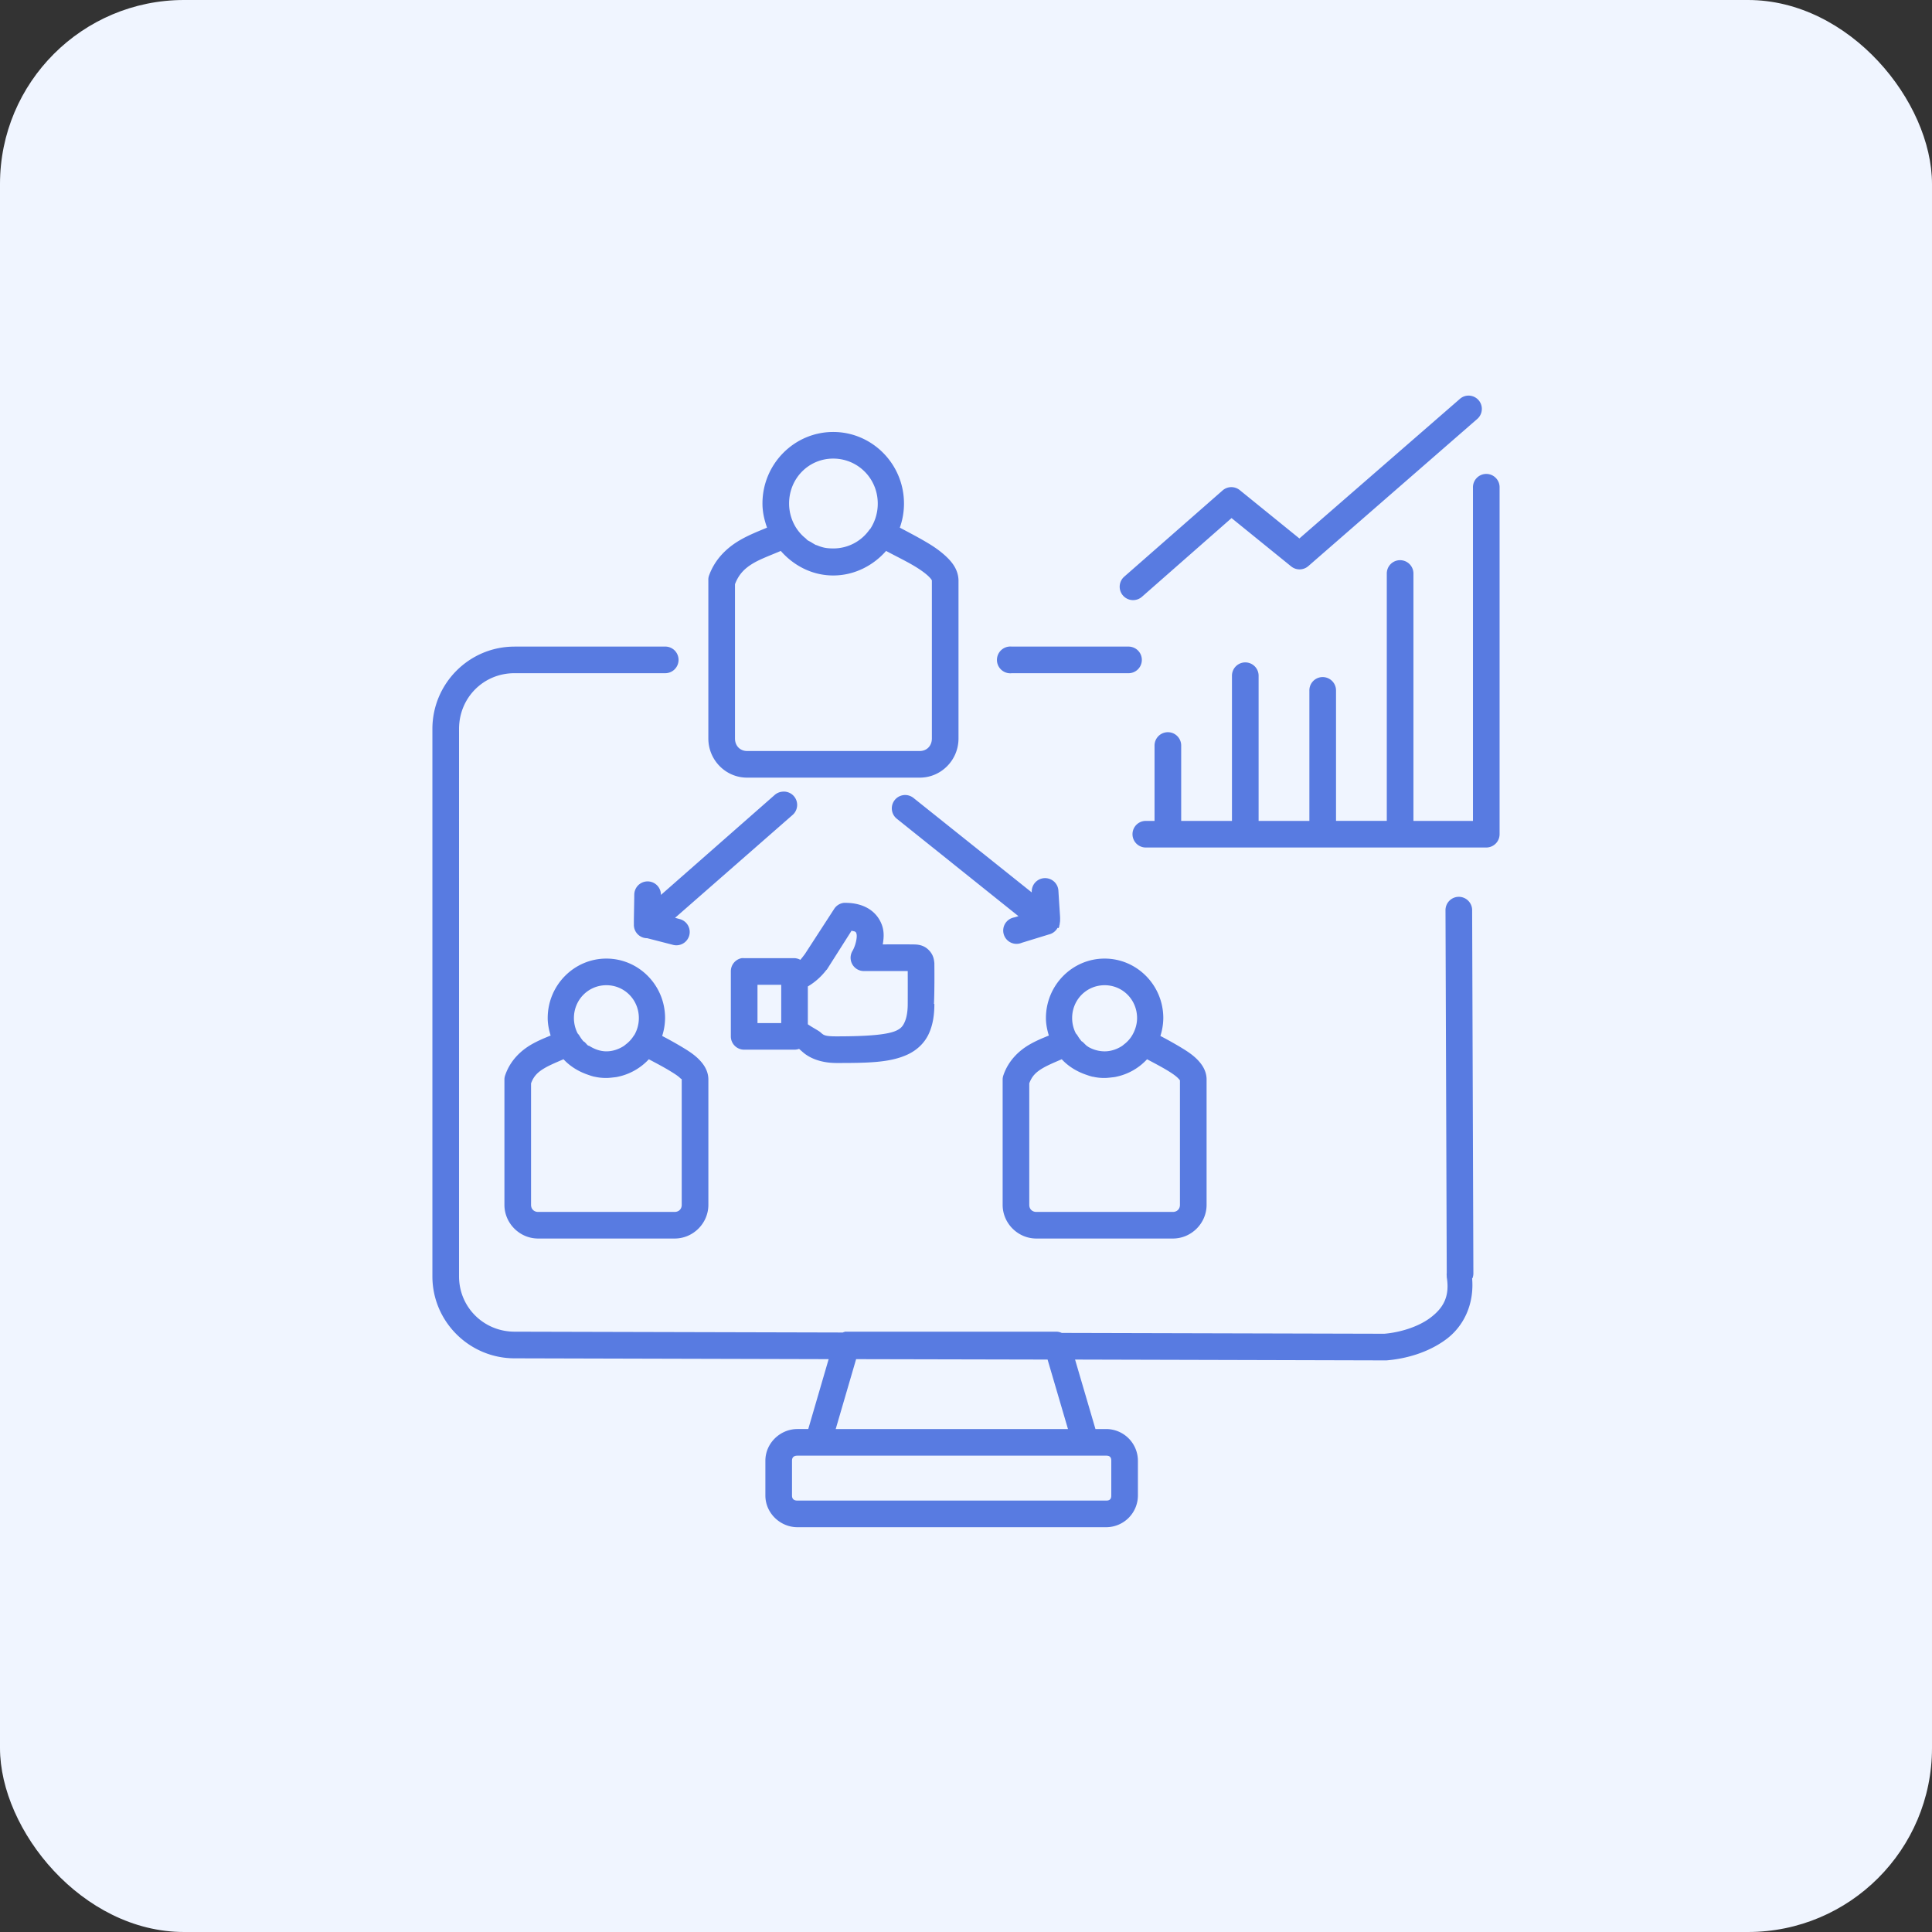
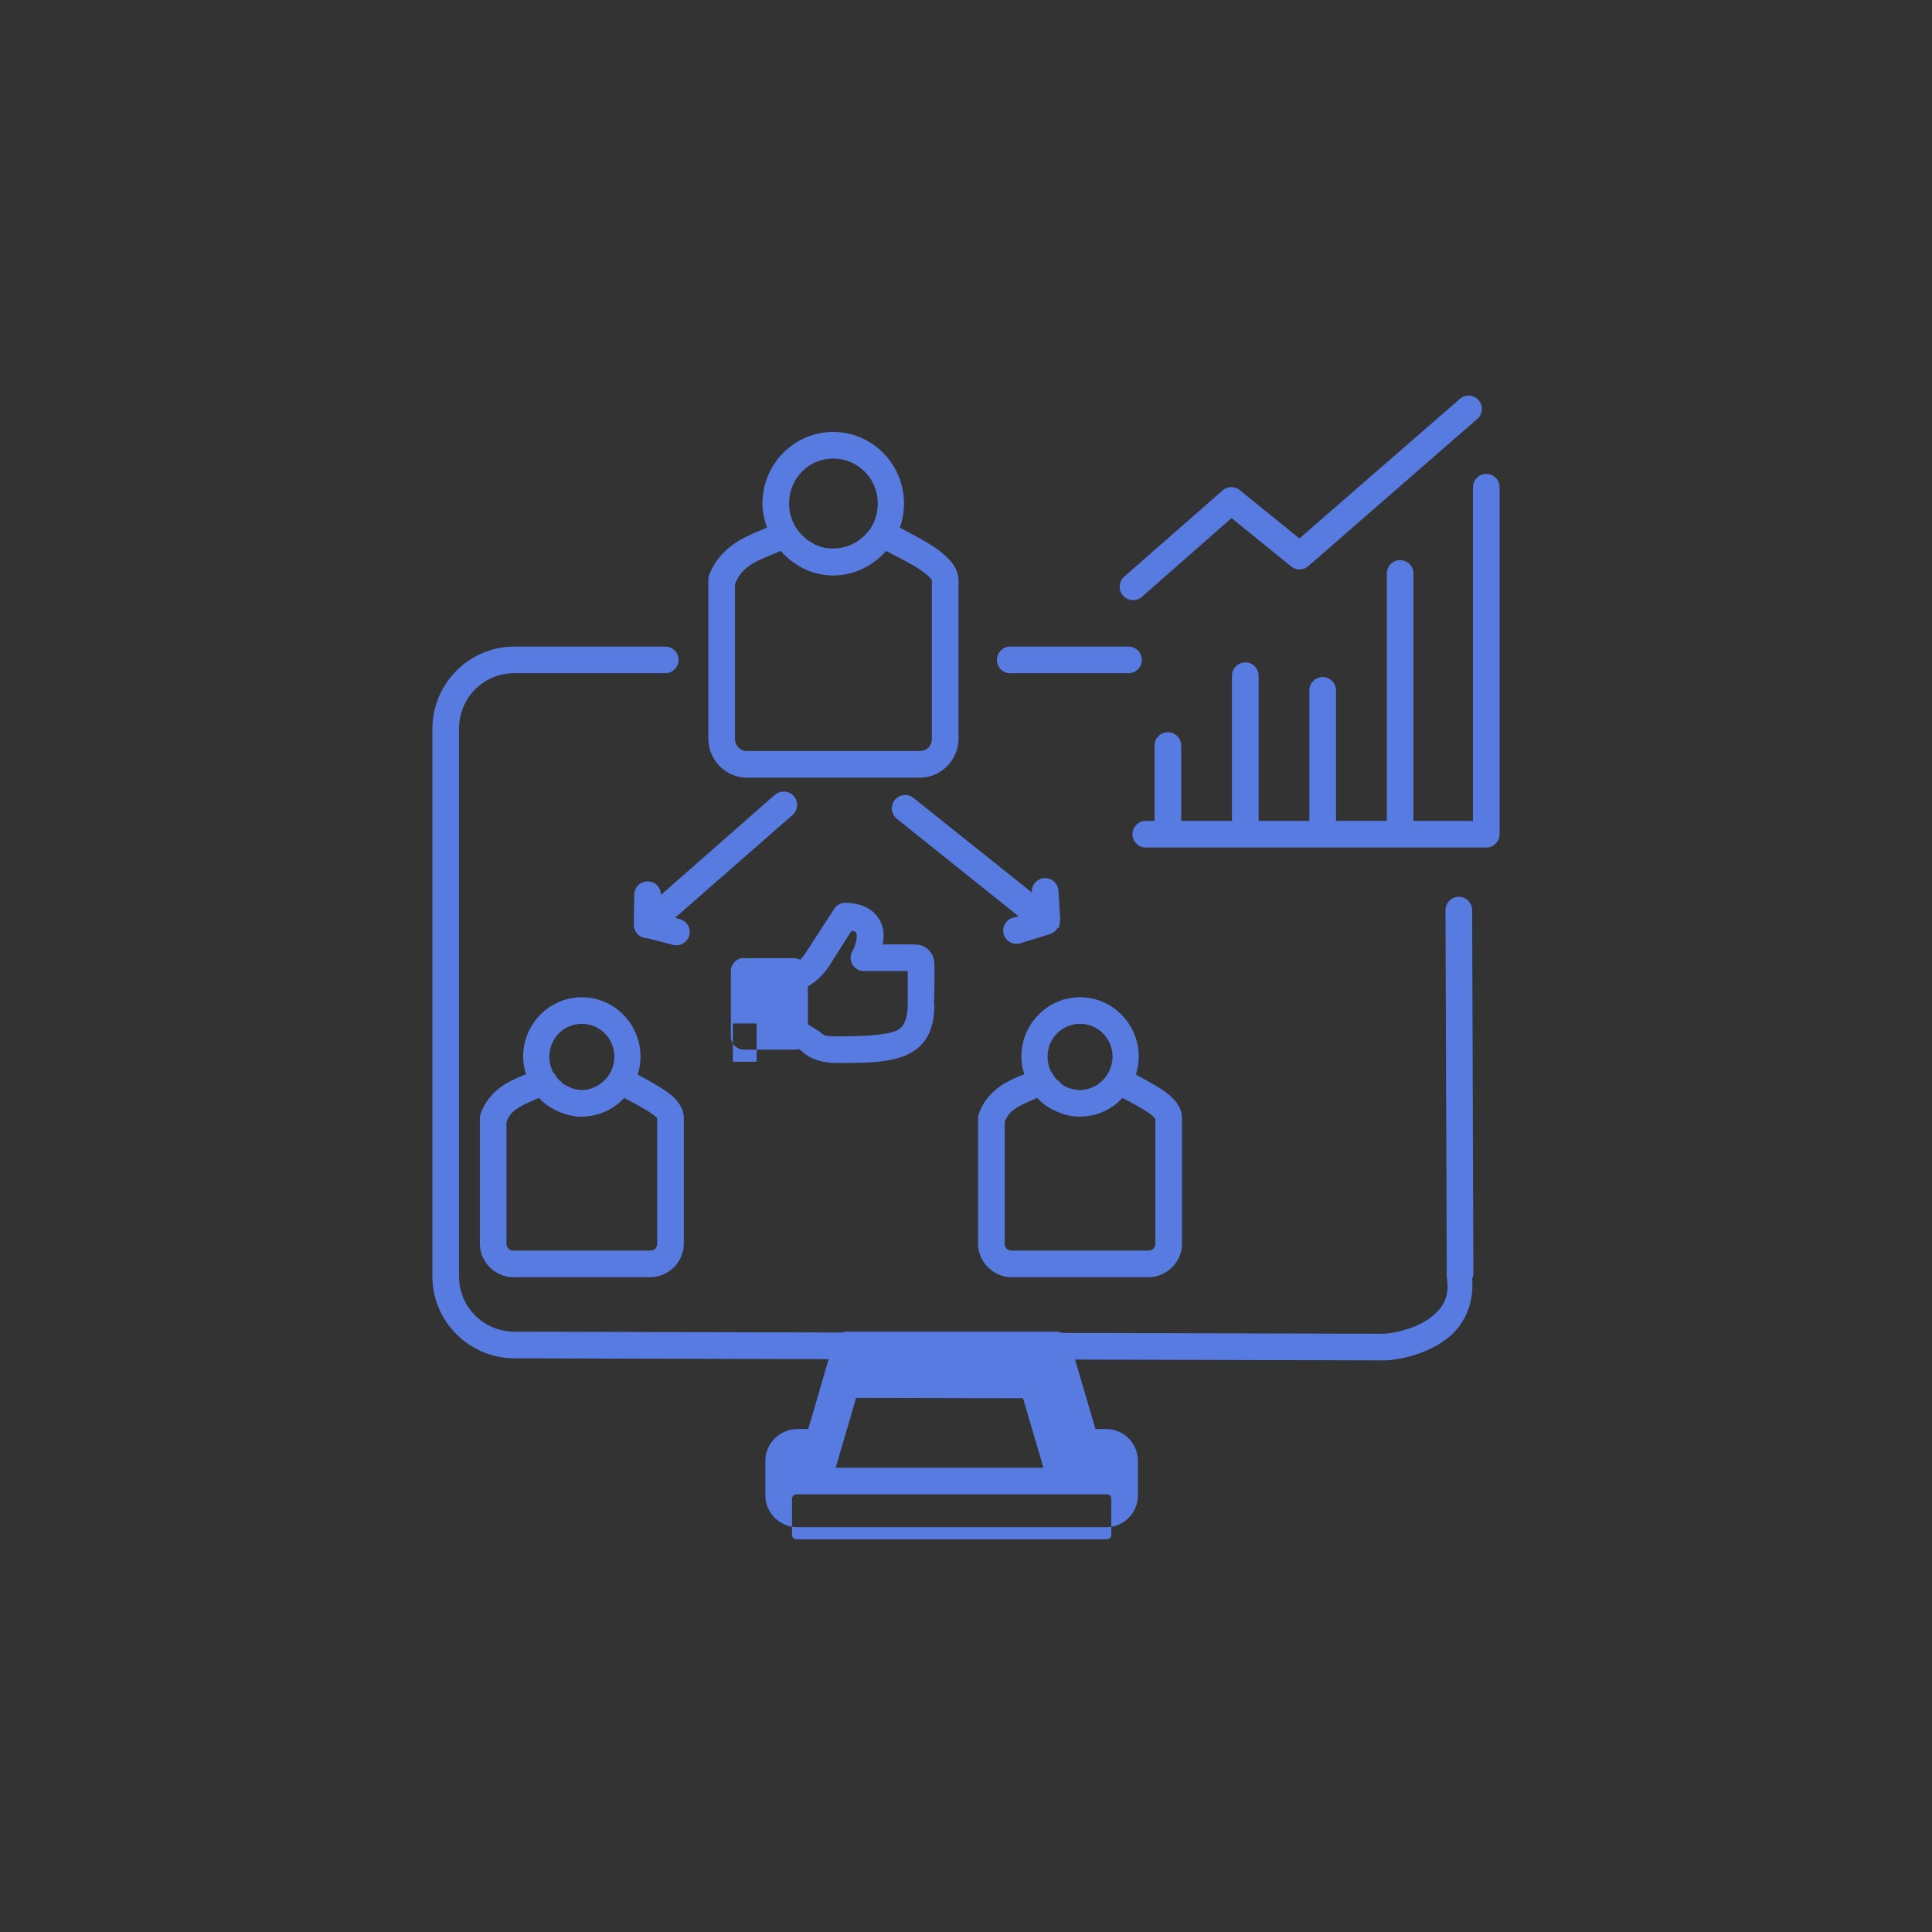
<svg xmlns="http://www.w3.org/2000/svg" width="210" height="210" fill="none" viewBox="0 0 210 210">
  <rect x="0" y="0" width="210" height="210" fill="#333333" stroke="none" />
-   <rect width="210" height="210" fill="#F0F5FF" rx="20" />
-   <path fill="#587BE1" d="M159.38 43.02c-.271.049-.522.174-.724.361l-17.418 15.147-6.47-5.245a1.448 1.448 0 0 0-1.9.045l-10.677 9.36a1.456 1.456 0 0 0 .893 2.54 1.46 1.46 0 0 0 1.053-.37l9.727-8.545 6.469 5.244a1.45 1.45 0 0 0 1.9-.045l18.323-15.96a1.44 1.44 0 0 0 .479-.793 1.44 1.44 0 0 0-.739-1.593 1.449 1.449 0 0 0-.916-.146m-68.813 3.933c-4.234 0-7.691 3.485-7.691 7.777 0 .924.204 1.799.498 2.622-.97.405-1.983.8-2.941 1.357-1.402.815-2.745 2.059-3.393 3.933-.039.148-.054.3-.046.452v17.182c0 2.329 1.878 4.25 4.208 4.25h18.776c2.33 0 4.207-1.921 4.207-4.25V63.049c-.036-1.03-.572-1.792-1.176-2.396-.605-.604-1.325-1.126-2.081-1.582-1.082-.653-2.175-1.214-3.122-1.718a7.758 7.758 0 0 0 .453-2.623c0-4.292-3.457-7.777-7.692-7.777m0 2.894c2.681 0 4.841 2.166 4.841 4.883a4.99 4.99 0 0 1-.814 2.758c-.022.033-.068.058-.09.09a4.785 4.785 0 0 1-3.892 2.035c-.354 0-.706-.017-1.04-.09a4.688 4.688 0 0 1-.815-.272c-.012-.006-.032.006-.045 0-.144-.061-.27-.151-.407-.226-.049-.026-.088-.062-.136-.09-.133-.08-.282-.135-.407-.227-.069-.05-.115-.127-.18-.18-.108-.088-.218-.175-.317-.272a4.906 4.906 0 0 1-.77-.95 4.954 4.954 0 0 1-.724-2.576c0-2.717 2.115-4.883 4.796-4.883m70.85 1.673a1.45 1.45 0 0 0-1.312 1.492v36.216h-6.47V62.37a1.453 1.453 0 0 0-1.765-1.447 1.445 1.445 0 0 0-1.131 1.447v26.857h-5.519V75.076a1.453 1.453 0 0 0-1.765-1.447 1.446 1.446 0 0 0-1.131 1.447v14.152h-5.519v-15.78a1.448 1.448 0 1 0-2.896 0v15.78h-5.519v-8.184a1.453 1.453 0 0 0-1.019-1.393 1.452 1.452 0 0 0-1.518.429c-.234.267-.361.61-.359.964v8.184h-.95a1.446 1.446 0 1 0 0 2.893h37.007a1.449 1.449 0 0 0 1.448-1.447V53.012a1.44 1.44 0 0 0-.454-1.105 1.448 1.448 0 0 0-1.128-.387m-76.55 8.364c1.41 1.606 3.422 2.668 5.7 2.668 2.28 0 4.336-1.062 5.747-2.668 1.046.564 2.159 1.093 3.121 1.673.652.393 1.215.807 1.538 1.13.302.302.313.405.317.407V80.276c0 .796-.559 1.356-1.312 1.356H81.202c-.752 0-1.312-.56-1.312-1.356V63.5c.397-1.048 1.02-1.715 2.036-2.306.782-.455 1.863-.849 2.941-1.31m-28.954 10.4c-4.91 0-8.913 4.006-8.913 8.952v59.501c0 4.905 4.008 8.895 8.913 8.907l34.158.09-2.217 7.596h-1.177c-1.885 0-3.483 1.551-3.483 3.436v3.798c0 1.884 1.598 3.436 3.483 3.436h33.571a3.455 3.455 0 0 0 3.438-3.436v-3.798a3.454 3.454 0 0 0-3.438-3.436h-1.177l-2.216-7.551 33.749.09h.091c2.051-.165 4.524-.819 6.515-2.306 1.851-1.384 3.043-3.739 2.805-6.602-.002-.018.047-.027.045-.044.064-.174.095-.358.09-.543l-.135-39.426a1.451 1.451 0 0 0-1.448-1.468 1.45 1.45 0 0 0-1.448 1.468l.136 39.335v.09a1.391 1.391 0 0 0 0 .316v.045a1.35 1.35 0 0 0 0 .09c.362 2.177-.442 3.408-1.81 4.431-1.368 1.022-3.392 1.59-4.976 1.718l-35.063-.09a1.464 1.464 0 0 0-.543-.136H92.016a1.538 1.538 0 0 0-.136 0 1.442 1.442 0 0 0-.271.09l-35.696-.09c-3.35-.014-6.017-2.67-6.017-6.013V79.232c0-3.401 2.67-6.058 6.017-6.058H72.29a1.449 1.449 0 0 0 1.037-2.478 1.447 1.447 0 0 0-1.037-.416H55.913v.003m53.747 0a1.455 1.455 0 1 0 .317 2.893h12.667a1.45 1.45 0 0 0 1.469-1.447 1.44 1.44 0 0 0-.908-1.343 1.45 1.45 0 0 0-.561-.104h-12.667a1.448 1.448 0 0 0-.317 0M84.959 86.061a1.449 1.449 0 0 0-.77.362L71.84 97.275a1.447 1.447 0 1 0-2.896-.045c-.023 1.631-.043 2.447-.045 2.849a20.082 20.082 0 0 0 0 .407c0 .011-.002.018 0 .045a1.445 1.445 0 0 0 1.447 1.447l2.805.723a1.44 1.44 0 0 0 1.102-.151 1.447 1.447 0 0 0-.378-2.652l-.497-.136 12.758-11.168a1.447 1.447 0 0 0-1.176-2.531m13.255.362a1.449 1.449 0 0 0-1.207 1.888c.089.273.257.513.483.69l13.211 10.58-.452.135a1.448 1.448 0 1 0 .814 2.758l2.941-.904a1.45 1.45 0 0 0 .95-.724l.09.045.091-.18v-.091l.045-.135v-.046s.045-.288.045-.316a1.335 1.335 0 0 0 0-.091c-.001-.064.01-.16 0-.361-.021-.401-.083-1.22-.181-2.849a1.444 1.444 0 0 0-1.071-1.325 1.448 1.448 0 0 0-1.824 1.506L99.3 86.74a1.449 1.449 0 0 0-1.086-.316m-6.47 11.71a1.449 1.449 0 0 0-1.085.679l-3.167 4.883c-.194.257-.344.453-.498.633a1.452 1.452 0 0 0-.633-.181h-5.474a1.538 1.538 0 0 0-.272 0 1.447 1.447 0 0 0-1.176 1.447v7.053a1.445 1.445 0 0 0 1.448 1.447h5.474c.17 0 .338-.031.498-.09.115.112.206.185.407.362.663.584 1.862 1.176 3.664 1.176 3.46 0 5.87-.036 7.782-.95.956-.457 1.76-1.206 2.217-2.17.457-.964.633-2.05.633-3.301h-.045c.001-.024.073-1.217.045-4.295a1.542 1.542 0 0 0 0-.136c-.039-.366-.084-.902-.633-1.447-.55-.544-1.2-.583-1.63-.588a133.43 133.43 0 0 0-3.347 0c.098-.585.157-1.173 0-1.808a3.427 3.427 0 0 0-1.403-1.99c-.732-.49-1.635-.723-2.669-.723a1.458 1.458 0 0 0-.135 0m.815 3.03c.095.033.318.061.362.09.126.084.14.104.18.271.084.334-.078 1.211-.451 1.854a1.445 1.445 0 0 0 1.266 2.17h4.75c.008 2.072 0 3.527 0 3.527v.045c0 1.006-.174 1.64-.361 2.034-.187.395-.387.633-.86.859-.946.453-3.122.633-6.515.633-1.328 0-1.411-.142-1.764-.452-.197-.173-.885-.527-1.358-.859v-4.114a7.036 7.036 0 0 0 1.991-1.764c.032-.028.062-.058.09-.09zm-26.647 3.029c-3.51 0-6.38 2.892-6.38 6.466 0 .662.135 1.294.318 1.899-.706.288-1.414.578-2.127.994-1.145.67-2.267 1.737-2.805 3.301a1.448 1.448 0 0 0-.09.452v13.655c0 2.004 1.653 3.662 3.664 3.662h14.84c2.01 0 3.664-1.658 3.664-3.662v-13.7c-.032-.923-.534-1.615-1.04-2.125-.507-.509-1.11-.897-1.72-1.266a42.414 42.414 0 0 0-2.262-1.266 6.551 6.551 0 0 0 .317-1.944c0-3.574-2.87-6.466-6.379-6.466m54.154 0c-3.509 0-6.379 2.892-6.379 6.466 0 .662.134 1.294.317 1.899-.706.288-1.414.578-2.127.994-1.145.67-2.267 1.737-2.805 3.301a1.459 1.459 0 0 0-.09.452v13.655c0 2.004 1.653 3.662 3.664 3.662h14.84c2.011 0 3.664-1.658 3.664-3.662v-13.7c-.032-.923-.533-1.615-1.04-2.125-.507-.509-1.11-.897-1.72-1.266a42.218 42.218 0 0 0-2.262-1.266 6.552 6.552 0 0 0 .317-1.944c0-3.574-2.87-6.466-6.379-6.466m-37.73 2.849h2.578v4.159h-2.579v-4.159m-16.424.045c1.959 0 3.529 1.576 3.529 3.572 0 .676-.184 1.316-.498 1.853l-.045.045a3.428 3.428 0 0 1-.86.95c-.073.059-.148.127-.226.181-.544.351-1.2.587-1.9.587-.686 0-1.317-.249-1.855-.587-.037-.027-.1-.019-.136-.045-.124-.086-.204-.217-.316-.317a7.7 7.7 0 0 1-.09-.09c-.024-.023-.068-.021-.091-.045a3.97 3.97 0 0 1-.453-.633 1.439 1.439 0 0 0-.18-.225 3.673 3.673 0 0 1-.408-1.673c0-1.996 1.57-3.573 3.529-3.573m54.154 0c1.959 0 3.529 1.576 3.529 3.572 0 .748-.256 1.463-.633 2.034a3.414 3.414 0 0 1-.77.814c-.073.059-.148.127-.226.181-.544.351-1.2.588-1.9.588a3.6 3.6 0 0 1-1.719-.453c-.047-.027-.09-.059-.136-.089-.175-.109-.299-.27-.452-.407a7.765 7.765 0 0 1-.091-.09c-.023-.023-.067-.022-.09-.045a3.994 3.994 0 0 1-.453-.633 1.402 1.402 0 0 0-.181-.226 3.675 3.675 0 0 1-.407-1.673c0-1.995 1.57-3.572 3.529-3.572zm-58.814 8.048c.739.802 1.709 1.377 2.76 1.718.197.074.38.128.588.181h.045c.4.097.83.136 1.267.136.218 0 .42-.024.633-.045.213-.028.43-.038.633-.09a6.381 6.381 0 0 0 3.348-1.899c.76.406 1.55.817 2.217 1.221.504.305.95.586 1.176.814.087.087.157.113.181.136v13.654c0 .479-.342.769-.769.769h-14.84c-.426 0-.768-.29-.768-.769v-13.203c.285-.78.715-1.218 1.493-1.672.526-.308 1.284-.626 2.036-.951m54.154 0c.739.802 1.709 1.377 2.759 1.718.198.074.382.128.589.181h.045a5.42 5.42 0 0 0 1.267.136c.218 0 .42-.024.633-.045.214-.028.429-.038.633-.09a6.306 6.306 0 0 0 3.348-1.899c.761.406 1.551.817 2.217 1.221.504.305.905.586 1.131.814.227.227.231.306.226.181v13.609c0 .479-.342.769-.769.769h-14.839c-.427 0-.769-.29-.769-.769v-13.203c.285-.78.715-1.218 1.493-1.672.526-.308 1.284-.626 2.036-.951m-22.35 32.598 20.811.045 2.217 7.551H90.838l2.218-7.596m-6.38 10.49h33.571c.375 0 .543.168.543.542v3.798c0 .374-.168.543-.543.543h-33.57c-.376 0-.589-.169-.589-.543v-3.798c0-.374.213-.542.589-.542" />
+   <path fill="#587BE1" d="M159.38 43.02c-.271.049-.522.174-.724.361l-17.418 15.147-6.47-5.245a1.448 1.448 0 0 0-1.9.045l-10.677 9.36a1.456 1.456 0 0 0 .893 2.54 1.46 1.46 0 0 0 1.053-.37l9.727-8.545 6.469 5.244a1.45 1.45 0 0 0 1.9-.045l18.323-15.96a1.44 1.44 0 0 0 .479-.793 1.44 1.44 0 0 0-.739-1.593 1.449 1.449 0 0 0-.916-.146m-68.813 3.933c-4.234 0-7.691 3.485-7.691 7.777 0 .924.204 1.799.498 2.622-.97.405-1.983.8-2.941 1.357-1.402.815-2.745 2.059-3.393 3.933-.039.148-.054.3-.046.452v17.182c0 2.329 1.878 4.25 4.208 4.25h18.776c2.33 0 4.207-1.921 4.207-4.25V63.049c-.036-1.03-.572-1.792-1.176-2.396-.605-.604-1.325-1.126-2.081-1.582-1.082-.653-2.175-1.214-3.122-1.718a7.758 7.758 0 0 0 .453-2.623c0-4.292-3.457-7.777-7.692-7.777m0 2.894c2.681 0 4.841 2.166 4.841 4.883a4.99 4.99 0 0 1-.814 2.758c-.022.033-.068.058-.09.09a4.785 4.785 0 0 1-3.892 2.035c-.354 0-.706-.017-1.04-.09a4.688 4.688 0 0 1-.815-.272c-.012-.006-.032.006-.045 0-.144-.061-.27-.151-.407-.226-.049-.026-.088-.062-.136-.09-.133-.08-.282-.135-.407-.227-.069-.05-.115-.127-.18-.18-.108-.088-.218-.175-.317-.272a4.906 4.906 0 0 1-.77-.95 4.954 4.954 0 0 1-.724-2.576c0-2.717 2.115-4.883 4.796-4.883m70.85 1.673a1.45 1.45 0 0 0-1.312 1.492v36.216h-6.47V62.37a1.453 1.453 0 0 0-1.765-1.447 1.445 1.445 0 0 0-1.131 1.447v26.857h-5.519V75.076a1.453 1.453 0 0 0-1.765-1.447 1.446 1.446 0 0 0-1.131 1.447v14.152h-5.519v-15.78a1.448 1.448 0 1 0-2.896 0v15.78h-5.519v-8.184a1.453 1.453 0 0 0-1.019-1.393 1.452 1.452 0 0 0-1.518.429c-.234.267-.361.61-.359.964v8.184h-.95a1.446 1.446 0 1 0 0 2.893h37.007a1.449 1.449 0 0 0 1.448-1.447V53.012a1.44 1.44 0 0 0-.454-1.105 1.448 1.448 0 0 0-1.128-.387m-76.55 8.364c1.41 1.606 3.422 2.668 5.7 2.668 2.28 0 4.336-1.062 5.747-2.668 1.046.564 2.159 1.093 3.121 1.673.652.393 1.215.807 1.538 1.13.302.302.313.405.317.407V80.276c0 .796-.559 1.356-1.312 1.356H81.202c-.752 0-1.312-.56-1.312-1.356V63.5c.397-1.048 1.02-1.715 2.036-2.306.782-.455 1.863-.849 2.941-1.31m-28.954 10.4c-4.91 0-8.913 4.006-8.913 8.952v59.501c0 4.905 4.008 8.895 8.913 8.907l34.158.09-2.217 7.596h-1.177c-1.885 0-3.483 1.551-3.483 3.436v3.798c0 1.884 1.598 3.436 3.483 3.436h33.571a3.455 3.455 0 0 0 3.438-3.436v-3.798a3.454 3.454 0 0 0-3.438-3.436h-1.177l-2.216-7.551 33.749.09h.091c2.051-.165 4.524-.819 6.515-2.306 1.851-1.384 3.043-3.739 2.805-6.602-.002-.018.047-.027.045-.044.064-.174.095-.358.09-.543l-.135-39.426a1.451 1.451 0 0 0-1.448-1.468 1.45 1.45 0 0 0-1.448 1.468l.136 39.335v.09a1.391 1.391 0 0 0 0 .316v.045a1.35 1.35 0 0 0 0 .09c.362 2.177-.442 3.408-1.81 4.431-1.368 1.022-3.392 1.59-4.976 1.718l-35.063-.09a1.464 1.464 0 0 0-.543-.136H92.016a1.538 1.538 0 0 0-.136 0 1.442 1.442 0 0 0-.271.09l-35.696-.09c-3.35-.014-6.017-2.67-6.017-6.013V79.232c0-3.401 2.67-6.058 6.017-6.058H72.29a1.449 1.449 0 0 0 1.037-2.478 1.447 1.447 0 0 0-1.037-.416H55.913v.003m53.747 0a1.455 1.455 0 1 0 .317 2.893h12.667a1.45 1.45 0 0 0 1.469-1.447 1.44 1.44 0 0 0-.908-1.343 1.45 1.45 0 0 0-.561-.104h-12.667a1.448 1.448 0 0 0-.317 0M84.959 86.061a1.449 1.449 0 0 0-.77.362L71.84 97.275a1.447 1.447 0 1 0-2.896-.045c-.023 1.631-.043 2.447-.045 2.849a20.082 20.082 0 0 0 0 .407c0 .011-.002.018 0 .045a1.445 1.445 0 0 0 1.447 1.447l2.805.723a1.44 1.44 0 0 0 1.102-.151 1.447 1.447 0 0 0-.378-2.652l-.497-.136 12.758-11.168a1.447 1.447 0 0 0-1.176-2.531m13.255.362a1.449 1.449 0 0 0-1.207 1.888c.089.273.257.513.483.69l13.211 10.58-.452.135a1.448 1.448 0 1 0 .814 2.758l2.941-.904a1.45 1.45 0 0 0 .95-.724l.09.045.091-.18v-.091l.045-.135v-.046s.045-.288.045-.316a1.335 1.335 0 0 0 0-.091c-.001-.064.01-.16 0-.361-.021-.401-.083-1.22-.181-2.849a1.444 1.444 0 0 0-1.071-1.325 1.448 1.448 0 0 0-1.824 1.506L99.3 86.74a1.449 1.449 0 0 0-1.086-.316m-6.47 11.71a1.449 1.449 0 0 0-1.085.679l-3.167 4.883c-.194.257-.344.453-.498.633a1.452 1.452 0 0 0-.633-.181h-5.474a1.538 1.538 0 0 0-.272 0 1.447 1.447 0 0 0-1.176 1.447v7.053a1.445 1.445 0 0 0 1.448 1.447h5.474c.17 0 .338-.031.498-.09.115.112.206.185.407.362.663.584 1.862 1.176 3.664 1.176 3.46 0 5.87-.036 7.782-.95.956-.457 1.76-1.206 2.217-2.17.457-.964.633-2.05.633-3.301h-.045c.001-.024.073-1.217.045-4.295a1.542 1.542 0 0 0 0-.136c-.039-.366-.084-.902-.633-1.447-.55-.544-1.2-.583-1.63-.588a133.43 133.43 0 0 0-3.347 0c.098-.585.157-1.173 0-1.808a3.427 3.427 0 0 0-1.403-1.99c-.732-.49-1.635-.723-2.669-.723a1.458 1.458 0 0 0-.135 0m.815 3.03c.095.033.318.061.362.09.126.084.14.104.18.271.084.334-.078 1.211-.451 1.854a1.445 1.445 0 0 0 1.266 2.17h4.75c.008 2.072 0 3.527 0 3.527v.045c0 1.006-.174 1.64-.361 2.034-.187.395-.387.633-.86.859-.946.453-3.122.633-6.515.633-1.328 0-1.411-.142-1.764-.452-.197-.173-.885-.527-1.358-.859v-4.114a7.036 7.036 0 0 0 1.991-1.764c.032-.028.062-.058.09-.09m-26.647 3.029c-3.51 0-6.38 2.892-6.38 6.466 0 .662.135 1.294.318 1.899-.706.288-1.414.578-2.127.994-1.145.67-2.267 1.737-2.805 3.301a1.448 1.448 0 0 0-.09.452v13.655c0 2.004 1.653 3.662 3.664 3.662h14.84c2.01 0 3.664-1.658 3.664-3.662v-13.7c-.032-.923-.534-1.615-1.04-2.125-.507-.509-1.11-.897-1.72-1.266a42.414 42.414 0 0 0-2.262-1.266 6.551 6.551 0 0 0 .317-1.944c0-3.574-2.87-6.466-6.379-6.466m54.154 0c-3.509 0-6.379 2.892-6.379 6.466 0 .662.134 1.294.317 1.899-.706.288-1.414.578-2.127.994-1.145.67-2.267 1.737-2.805 3.301a1.459 1.459 0 0 0-.09.452v13.655c0 2.004 1.653 3.662 3.664 3.662h14.84c2.011 0 3.664-1.658 3.664-3.662v-13.7c-.032-.923-.533-1.615-1.04-2.125-.507-.509-1.11-.897-1.72-1.266a42.218 42.218 0 0 0-2.262-1.266 6.552 6.552 0 0 0 .317-1.944c0-3.574-2.87-6.466-6.379-6.466m-37.73 2.849h2.578v4.159h-2.579v-4.159m-16.424.045c1.959 0 3.529 1.576 3.529 3.572 0 .676-.184 1.316-.498 1.853l-.045.045a3.428 3.428 0 0 1-.86.95c-.073.059-.148.127-.226.181-.544.351-1.2.587-1.9.587-.686 0-1.317-.249-1.855-.587-.037-.027-.1-.019-.136-.045-.124-.086-.204-.217-.316-.317a7.7 7.7 0 0 1-.09-.09c-.024-.023-.068-.021-.091-.045a3.97 3.97 0 0 1-.453-.633 1.439 1.439 0 0 0-.18-.225 3.673 3.673 0 0 1-.408-1.673c0-1.996 1.57-3.573 3.529-3.573m54.154 0c1.959 0 3.529 1.576 3.529 3.572 0 .748-.256 1.463-.633 2.034a3.414 3.414 0 0 1-.77.814c-.073.059-.148.127-.226.181-.544.351-1.2.588-1.9.588a3.6 3.6 0 0 1-1.719-.453c-.047-.027-.09-.059-.136-.089-.175-.109-.299-.27-.452-.407a7.765 7.765 0 0 1-.091-.09c-.023-.023-.067-.022-.09-.045a3.994 3.994 0 0 1-.453-.633 1.402 1.402 0 0 0-.181-.226 3.675 3.675 0 0 1-.407-1.673c0-1.995 1.57-3.572 3.529-3.572zm-58.814 8.048c.739.802 1.709 1.377 2.76 1.718.197.074.38.128.588.181h.045c.4.097.83.136 1.267.136.218 0 .42-.024.633-.045.213-.028.43-.038.633-.09a6.381 6.381 0 0 0 3.348-1.899c.76.406 1.55.817 2.217 1.221.504.305.95.586 1.176.814.087.087.157.113.181.136v13.654c0 .479-.342.769-.769.769h-14.84c-.426 0-.768-.29-.768-.769v-13.203c.285-.78.715-1.218 1.493-1.672.526-.308 1.284-.626 2.036-.951m54.154 0c.739.802 1.709 1.377 2.759 1.718.198.074.382.128.589.181h.045a5.42 5.42 0 0 0 1.267.136c.218 0 .42-.024.633-.045.214-.028.429-.038.633-.09a6.306 6.306 0 0 0 3.348-1.899c.761.406 1.551.817 2.217 1.221.504.305.905.586 1.131.814.227.227.231.306.226.181v13.609c0 .479-.342.769-.769.769h-14.839c-.427 0-.769-.29-.769-.769v-13.203c.285-.78.715-1.218 1.493-1.672.526-.308 1.284-.626 2.036-.951m-22.35 32.598 20.811.045 2.217 7.551H90.838l2.218-7.596m-6.38 10.49h33.571c.375 0 .543.168.543.542v3.798c0 .374-.168.543-.543.543h-33.57c-.376 0-.589-.169-.589-.543v-3.798c0-.374.213-.542.589-.542" />
</svg>